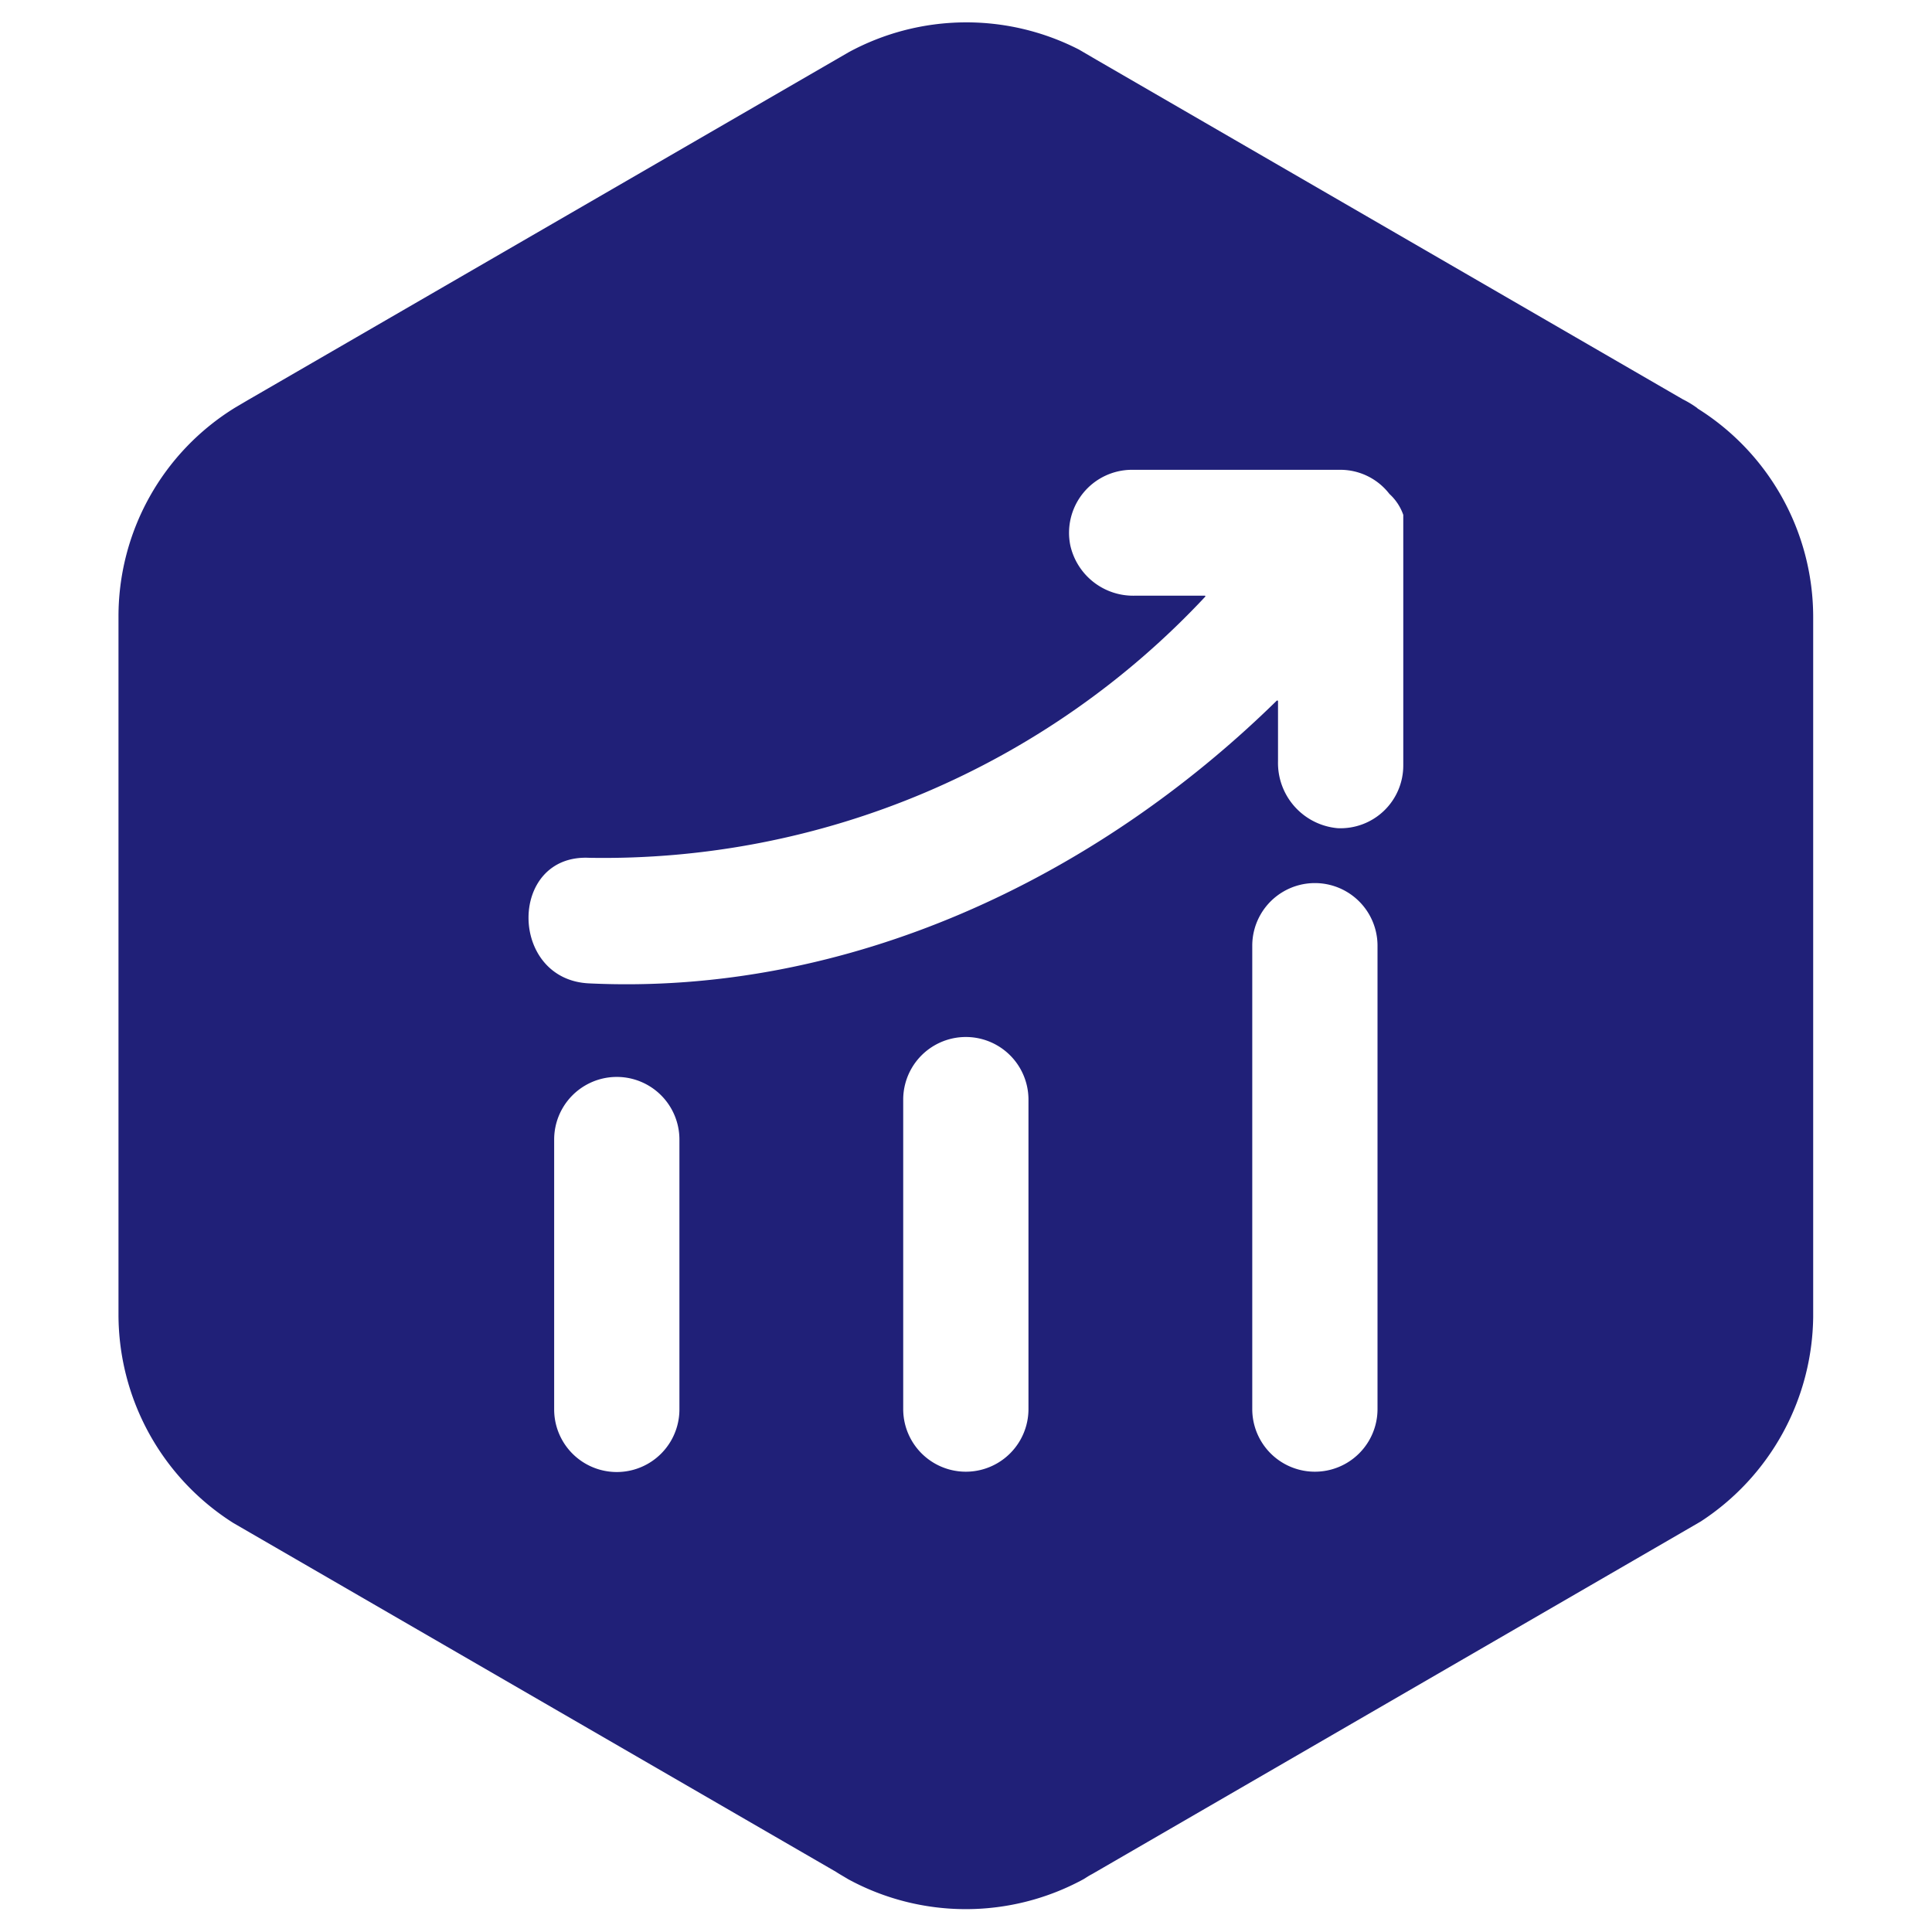
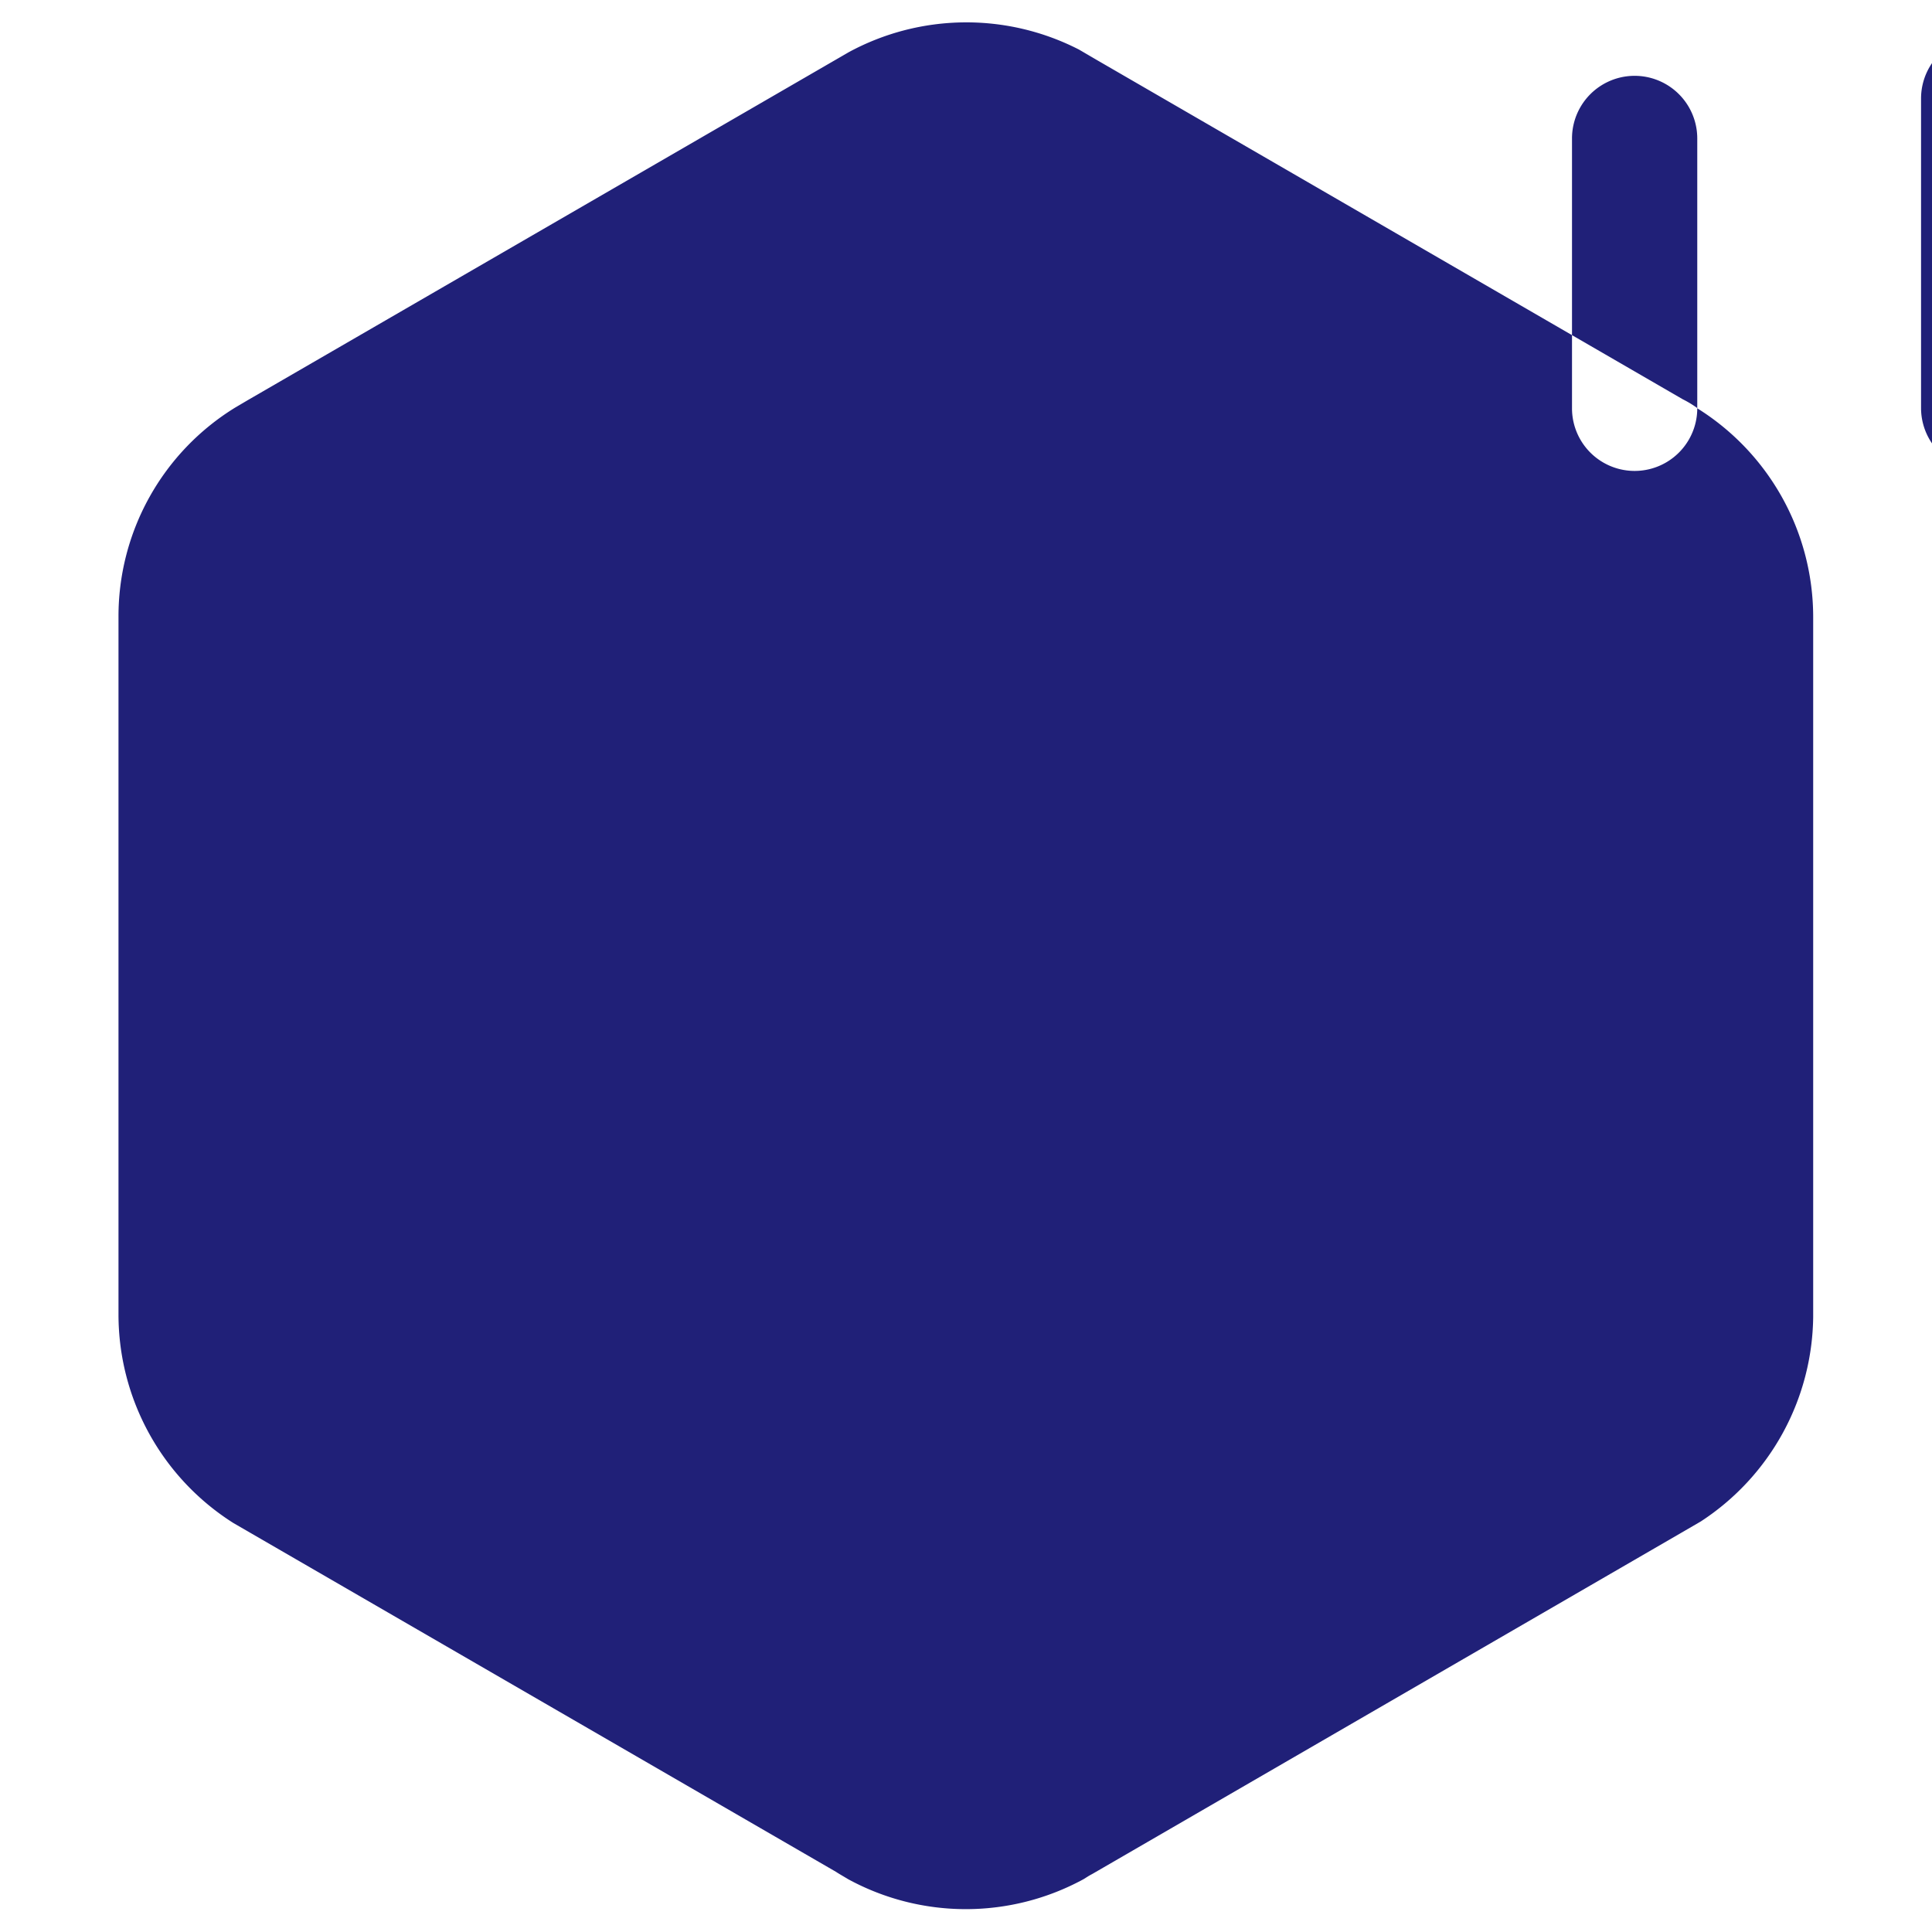
<svg xmlns="http://www.w3.org/2000/svg" width="60" height="60" viewBox="0 0 60 60">
  <defs>
    <style>
      .cls-1 {
        fill: #202078;
        fill-rule: evenodd;
      }
    </style>
  </defs>
-   <path id="形状_1403" data-name="形状 1403" class="cls-1" d="M1637.71,5987.54h0.01a3.141,3.141,0,0,0-.46-0.28l-18.22-10.55-0.53-.31a7.664,7.664,0,0,0-7.15.08l-18.67,10.81-0.39.23a7.61,7.61,0,0,0-3.62,6.51v21.65a7.665,7.665,0,0,0,3.57,6.48l18.71,10.83c0.09,0.06.18,0.11,0.28,0.17l0.1,0.06a7.647,7.647,0,0,0,7.31,0l0.16-.1c0.05-.03.11-0.06,0.16-0.09l18.23-10.56,0.62-.36a7.682,7.682,0,0,0,3.49-6.35v-21.74A7.644,7.644,0,0,0,1637.71,5987.54Zm-31.61,31.09a1.945,1.945,0,1,1-3.89,0v-8.38a1.945,1.945,0,1,1,3.89,0v8.38Zm10.84-.01a1.945,1.945,0,1,1-3.89,0v-9.61a1.945,1.945,0,1,1,3.89,0v9.61Zm10.84,0a1.945,1.945,0,1,1-3.89,0v-14.39a1.945,1.945,0,1,1,3.89,0v14.39Zm0.8-26.74v6.75a1.949,1.949,0,0,1-2.04,1.95,2.033,2.033,0,0,1-1.85-2.08v-1.87a0.027,0.027,0,0,0-.04-0.01c-5.65,5.54-13.32,9.16-21.35,8.78-2.51-.11-2.52-4.02,0-3.9a25.577,25.577,0,0,0,19.13-8.11,0.019,0.019,0,0,0-.01-0.03h-2.2a2,2,0,0,1-1.98-1.56,1.957,1.957,0,0,1,1.91-2.35h6.48a1.928,1.928,0,0,1,1.52.75h0a1.578,1.578,0,0,1,.43.65v1.03Z" transform="translate(-1585 -5974.86)" />
+   <path id="形状_1403" data-name="形状 1403" class="cls-1" d="M1637.71,5987.54h0.01a3.141,3.141,0,0,0-.46-0.28l-18.22-10.55-0.53-.31a7.664,7.664,0,0,0-7.15.08l-18.67,10.81-0.39.23a7.61,7.61,0,0,0-3.62,6.51v21.65a7.665,7.665,0,0,0,3.57,6.48l18.71,10.83c0.09,0.06.18,0.11,0.28,0.17l0.1,0.06a7.647,7.647,0,0,0,7.31,0l0.16-.1c0.05-.03.11-0.06,0.16-0.09l18.23-10.56,0.62-.36a7.682,7.682,0,0,0,3.49-6.35v-21.74A7.644,7.644,0,0,0,1637.71,5987.54Za1.945,1.945,0,1,1-3.89,0v-8.38a1.945,1.945,0,1,1,3.89,0v8.38Zm10.84-.01a1.945,1.945,0,1,1-3.89,0v-9.61a1.945,1.945,0,1,1,3.89,0v9.61Zm10.84,0a1.945,1.945,0,1,1-3.89,0v-14.39a1.945,1.945,0,1,1,3.89,0v14.39Zm0.8-26.74v6.75a1.949,1.949,0,0,1-2.04,1.95,2.033,2.033,0,0,1-1.85-2.08v-1.87a0.027,0.027,0,0,0-.04-0.01c-5.65,5.54-13.32,9.16-21.35,8.78-2.51-.11-2.52-4.02,0-3.9a25.577,25.577,0,0,0,19.13-8.11,0.019,0.019,0,0,0-.01-0.03h-2.2a2,2,0,0,1-1.98-1.56,1.957,1.957,0,0,1,1.91-2.35h6.48a1.928,1.928,0,0,1,1.52.75h0a1.578,1.578,0,0,1,.43.65v1.03Z" transform="translate(-1585 -5974.86)" />
</svg>